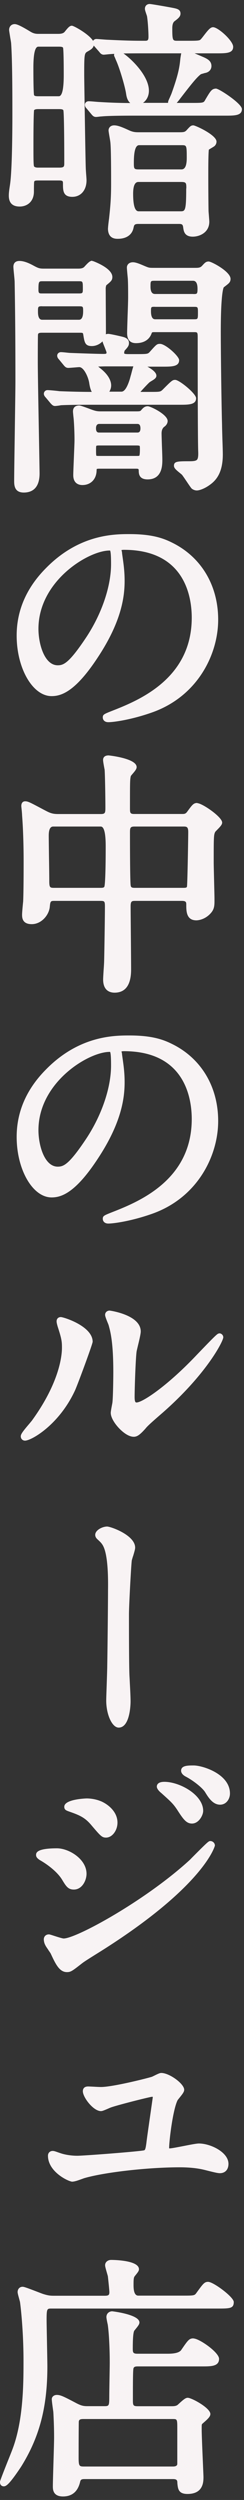
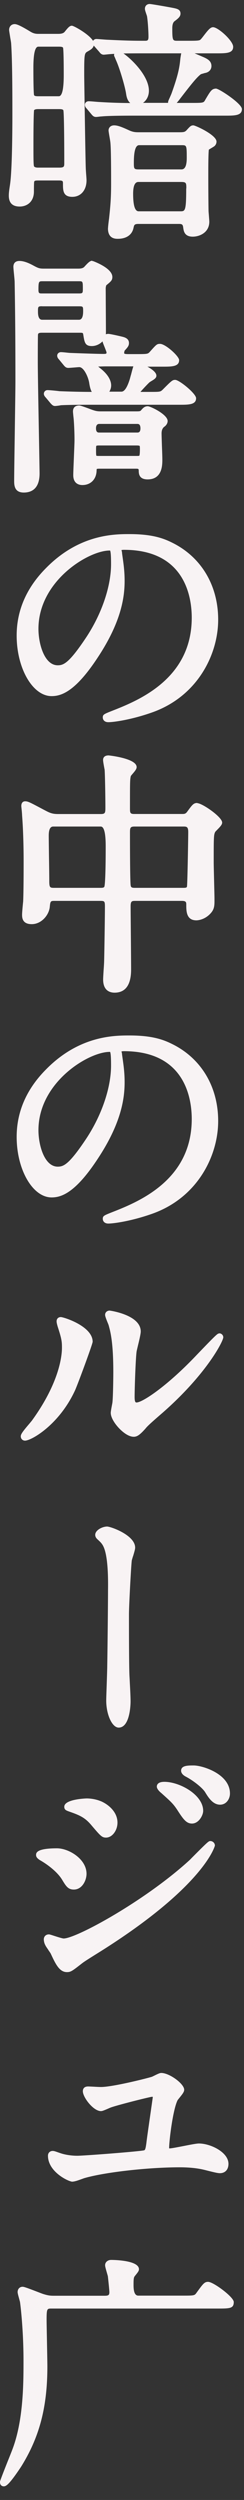
<svg xmlns="http://www.w3.org/2000/svg" width="41" height="420" fill="none">
  <rect width="100%" height="100%" fill="#333333" stroke="none" />
  <path d="M36.39 14.88c-.79 0-.98.34-1.82 1.75l-.08.14c-.28.51-.29.52-2.31.52h-2.49c.26-.28.48-.58.57-.7 1.85-2.41 2.8-3.6 3.48-4.11.08-.04.13-.05.26-.09.11-.03.26-.07.41-.12.68-.1 1.12-.56 1.12-1.18 0-.88-.73-1.21-1.35-1.5-.06-.02-.29-.12-.59-.25-.35-.15-.64-.27-.89-.38h3.7c1.61 0 2.78 0 2.78-1.1 0-1-2.52-3.29-3.38-3.29-.43 0-.79.41-1.57 1.43-.17.22-.4.52-.52.63-.15.17-.4.22-1.77.22h-2.11c-.81 0-.88 0-.88-2.12 0-.567.12-.95.36-1.15.69-.52 1.02-.81 1.02-1.3 0-.7-.6-.82-1.3-.96-.88-.17-3.62-.65-3.88-.65-.47 0-.8.33-.8.8 0 .17.06.38.22.85.06.17.11.33.13.39.13.76.25 2.49.25 3.48 0 .66-.22.66-.62.66-1.53 0-2.74 0-6.19-.17-.14 0-.54-.03-.93-.06-.43-.03-.85-.07-1.01-.07-.25 0-.46.13-.56.32-.67-1.12-3.24-2.55-3.56-2.55-.36 0-.63.31-1.04.81l-.13.16c-.21.29-.55.4-1.15.4H6.54c-.4 0-.81 0-1.41-.36C3.3 4.21 2.77 4.05 2.46 4.05c-.54 0-.93.41-.93.97 0 .12.05.42.2 1.36.07.39.13.75.14.87.21 3.08.21 8.77.21 12.17 0 2.06-.03 8.96-.38 11.48-.17 1.13-.22 1.5-.22 1.97 0 1.22.62 1.83 1.83 1.83s2.39-.78 2.39-2.52c0-1.47.04-1.64.04-1.64.08-.17.1-.22.75-.22h3.39c.68 0 .7.1.7.53 0 1.14 0 2.22 1.57 2.22 1.43 0 2.39-1.12 2.39-2.78 0-.16-.03-.62-.07-1.09-.03-.44-.06-.87-.06-1.04-.04-.73-.26-14.71-.26-15.57 0-3.39.03-3.61.5-3.9.57-.32.98-.55 1.1-1.04.04.05.08.09.1.12l.84.96c.12.16.34.46.74.46.07 0 .26-.02.47-.04.19-.02.39-.04.53-.05.12-.01.35-.03.77-.05-.02.07-.03.13-.03.2v.12l.05.11c.08.16.16.36.25.59.62 1.32 1.55 4.5 1.72 5.69.06.38.17 1.11.7 1.55a86.34 86.34 0 0 1-5.11-.17c-.12 0-.47-.03-.84-.06-.43-.04-.89-.07-1.05-.07-.35 0-.63.26-.63.59 0 .3.17.5.29.62l.85 1.02.07.08c.13.14.31.33.67.33.07 0 .29-.02.51-.05.17-.02.33-.04.44-.04.48-.05 1.82-.13 5.36-.13h15.42c1.55 0 2.78 0 2.78-1.1 0-.93-3.83-3.42-4.28-3.42l.02-.03zM9.88 16.17H6.44c-.41 0-.66-.04-.72-.2-.02-.07-.11-.65-.11-4.59 0-2.36.277-3.54.83-3.54h3.44c.49 0 .67.06.72.2.02.07.11.65.11 4.59 0 2.36-.277 3.54-.83 3.54zm-4.18 2.4c.08-.21.42-.24.74-.24h3.48c.41 0 .66.04.73.21.07.32.15 2.82.15 8.92 0 .53-.06.7-.83.7H6.45c-.25 0-.52 0-.72-.19-.11-.17-.11-1.36-.11-3.73 0-3.84.06-5.46.1-5.66l-.02-.01zm22.83-2.18c-.11.24-.21.46-.26.61l-.03.18v.1h-4.21c.54-.38.99-1.07.99-2.04 0-2.41-2.74-5.18-4.27-6.26.76-.01 1.75-.02 3.04-.02h6.67c-.06.21-.09.47-.14.77l-.02.18c-.13 1.22-.25 2.37-1.44 5.69-.07.21-.21.51-.33.79z" fill="#F8F3F4" />
-   <path d="M18.14 38.37c0 1.75 1.25 1.75 1.66 1.75 1.45 0 2.41-.68 2.64-1.86.1-.46.14-.64.84-.64h6.79c.53 0 .66.1.72.65.08.56.21 1.49 1.6 1.49 1.12 0 2.78-.67 2.78-2.52 0-.16-.04-.6-.07-1.03-.03-.36-.06-.7-.06-.83-.04-2.75-.04-4.93-.04-6.31 0-2.39.04-3.57.09-3.92.13-.1.41-.26.56-.35.16-.1.3-.18.41-.27.21-.21.32-.46.32-.74 0-1.11-3.54-2.73-3.89-2.73-.4 0-.55.17-1.07.74-.33.39-.53.42-1.34.42h-6.7c-.54 0-1 0-1.72-.34-1.34-.62-1.94-.82-2.49-.82-.61 0-.93.42-.93.84 0 .15.05.44.16 1.09.06.35.12.69.14.86.13 1.04.13 5.27.13 7.07 0 2.47-.14 3.9-.34 5.76-.04.25-.18 1.4-.18 1.67l-.01.02zm13.15-6.71c0 3.84-.19 3.84-1 3.84h-7c-.613 0-.92-.98-.92-2.94 0-1.327.293-1.99.88-1.99h7.18c.88 0 .88.19.88 1.09h-.02zm-.79-3.2h-7.18c-.81 0-.83-.11-.83-1.13 0-1.96.293-2.94.88-2.94h7.13c.86 0 .88 0 .88 2.16 0 1.273-.293 1.91-.88 1.91zM27.6 71.7c.26-.17.57-.53.57-.97 0-1.09-2.87-2.48-3.34-2.48-.54 0-.8.3-1.12.67-.14.18-.29.19-.89.19h-5.76c-.57 0-.86 0-1.71-.31-.02 0-1.74-.68-2.03-.68-.4 0-1.06.13-1.06 1.02 0 .12.04.46.07.79.03.24.05.46.06.58.08 1.02.13 2.34.13 3.44 0 .48-.06 1.78-.11 3.04-.05 1.22-.1 2.42-.1 2.84 0 1.5 1.07 1.66 1.53 1.66 1.38 0 2.34-.95 2.39-2.39 0-.24.03-.31.03-.31.02-.01.11-.05.46-.05h6.14c.4 0 .43.05.45.27 0 .5 0 1.53 1.49 1.53 2.48 0 2.48-2.42 2.48-3.34 0-.35-.03-1.32-.07-2.27-.03-.91-.06-1.8-.06-2.11 0-.52.153-.897.46-1.13l-.01.01zm-4.49.97h-6.49c-.327 0-.49-.233-.49-.7 0-.467.163-.717.49-.75h6.49c.327 0 .49.25.49.75 0 .467-.163.7-.49.7zm-6.93 2.23s.08-.06.44-.06h6.4c.36 0 .44.07.44.07.05.06.05.4.05.51 0 .83-.06 1.08-.1 1.14-.03.02-.13.04-.43.04h-6.36c-.31 0-.41-.03-.42-.03-.06-.1-.06-.57-.06-1.02 0-.24 0-.57.05-.64l-.01-.01z" fill="#F8F3F4" />
-   <path d="M35.1 43.93c-.48 0-.65.18-1.14.72-.31.34-.62.35-1.22.35h-6.75c-.92 0-.93 0-1.57-.26l-.26-.11c-.72-.31-1.35-.57-1.82-.57-.7 0-1.02.45-1.02.89 0 .19.05.68.09 1.16.04.41.08.8.08.97.04.85.04 1.98.04 2.9 0 .48-.04 1.8-.09 3.09-.04 1.24-.08 2.46-.08 2.88 0 1.13.5 1.7 1.49 1.7 1.31 0 2.24-.57 2.62-1.63.07-.2.07-.22.56-.22h6.62c.54 0 .57.05.57.96 0 6.55.01 17.76.09 19.22.02.7-.05 1.1-.22 1.27-.16.16-.52.24-1.17.24-2.07 0-2.69 0-2.69.76 0 .39.36.7 1 1.22.16.13.3.24.36.31.11.13.47.66.76 1.09.42.63.69 1.02.83 1.18l.1.09c.26.17.52.26.79.26.44 0 1.31-.31 2.14-.91 1.04-.73 2.23-1.98 2.23-5.13 0-.4-.03-1.5-.07-2.59-.03-1.05-.06-2.08-.06-2.45-.09-3.08-.21-11.81-.21-15.58 0-6.46.44-7.38.5-7.47l.31-.24c.57-.44.83-.64.83-1.18 0-1.23-3.21-2.91-3.64-2.91v-.01zm-9.07 7.62h6.53c.68 0 .7 0 .7.96 0 1.13-.01 1.13-.7 1.13h-6.49c-.467 0-.7-.45-.7-1.35 0-.75.02-.75.66-.75v.01zm6.45-2.16h-6.44c-.5 0-.75-.407-.75-1.22 0-.98 0-1 .75-1h6.4c.5 0 .75.45.75 1.35 0 .88-.09.88-.7.88l-.01-.01z" fill="#F8F3F4" />
+   <path d="M18.14 38.37c0 1.75 1.25 1.75 1.66 1.75 1.45 0 2.41-.68 2.64-1.86.1-.46.14-.64.84-.64h6.79c.53 0 .66.1.72.65.08.56.21 1.49 1.6 1.49 1.12 0 2.78-.67 2.78-2.52 0-.16-.04-.6-.07-1.03-.03-.36-.06-.7-.06-.83-.04-2.75-.04-4.93-.04-6.31 0-2.39.04-3.57.09-3.92.13-.1.41-.26.56-.35.16-.1.3-.18.41-.27.21-.21.32-.46.32-.74 0-1.11-3.54-2.73-3.89-2.73-.4 0-.55.17-1.07.74-.33.39-.53.42-1.34.42h-6.7c-.54 0-1 0-1.72-.34-1.34-.62-1.94-.82-2.49-.82-.61 0-.93.42-.93.84 0 .15.05.44.16 1.09.06.35.12.69.14.86.13 1.04.13 5.27.13 7.07 0 2.47-.14 3.9-.34 5.76-.04.25-.18 1.4-.18 1.67zm13.15-6.71c0 3.84-.19 3.84-1 3.84h-7c-.613 0-.92-.98-.92-2.94 0-1.327.293-1.99.88-1.99h7.18c.88 0 .88.19.88 1.09h-.02zm-.79-3.2h-7.18c-.81 0-.83-.11-.83-1.13 0-1.96.293-2.94.88-2.94h7.13c.86 0 .88 0 .88 2.16 0 1.273-.293 1.91-.88 1.91zM27.6 71.7c.26-.17.57-.53.57-.97 0-1.09-2.87-2.48-3.34-2.48-.54 0-.8.3-1.12.67-.14.18-.29.19-.89.19h-5.76c-.57 0-.86 0-1.71-.31-.02 0-1.74-.68-2.03-.68-.4 0-1.06.13-1.06 1.02 0 .12.04.46.07.79.03.24.05.46.06.58.08 1.02.13 2.34.13 3.44 0 .48-.06 1.78-.11 3.04-.05 1.22-.1 2.42-.1 2.84 0 1.5 1.07 1.66 1.53 1.66 1.38 0 2.34-.95 2.39-2.39 0-.24.03-.31.03-.31.02-.01.11-.05.46-.05h6.14c.4 0 .43.05.45.27 0 .5 0 1.53 1.49 1.53 2.48 0 2.48-2.42 2.48-3.34 0-.35-.03-1.32-.07-2.27-.03-.91-.06-1.8-.06-2.11 0-.52.153-.897.46-1.13l-.01.01zm-4.49.97h-6.49c-.327 0-.49-.233-.49-.7 0-.467.163-.717.49-.75h6.49c.327 0 .49.25.49.75 0 .467-.163.7-.49.7zm-6.93 2.23s.08-.06.44-.06h6.4c.36 0 .44.07.44.07.05.06.05.4.05.51 0 .83-.06 1.08-.1 1.14-.03.02-.13.04-.43.04h-6.36c-.31 0-.41-.03-.42-.03-.06-.1-.06-.57-.06-1.02 0-.24 0-.57.05-.64l-.01-.01z" fill="#F8F3F4" />
  <path d="M15.51 43.8c-.37 0-.7.33-1.2.87-.09.1-.17.19-.22.23-.29.23-.72.23-1.06.23H7.44c-.79 0-.97-.05-1.87-.54-.92-.5-1.67-.75-2.3-.75-.88 0-1.02.61-1.02.97 0 .2.05.76.11 1.32.05.52.1 1.03.1 1.23.08 4.69.13 8.93.13 16.71 0 1.36-.06 5.11-.11 8.76-.05 3.48-.1 6.87-.1 8.04 0 .87.18 1.88 1.62 1.88 1.21 0 2.65-.56 2.65-3.21 0-.22-.03-1.97-.07-4.33-.09-4.94-.23-12.41-.23-14.4 0-3.15.02-4.45.03-4.58.04-.2.07-.33.67-.33h6.36c.5 0 .53.02.58.31.21 1.32.3 1.93 1.44 1.93.65 0 1.32-.29 1.79-.79.06.23.18.53.35.95.12.31.31.78.33.89 0 .21 0 .27-.53.27-.94 0-4.41-.12-5.59-.17-.1 0-.37-.03-.66-.06-.36-.04-.74-.07-.88-.07-.35 0-.63.26-.63.59 0 .29.16.49.3.64l.83 1.01.07.08c.13.14.31.33.67.33.08 0 .39-.02.75-.05.43-.03.93-.08 1.1-.08.72 0 1.46 1.54 1.65 2.59.07.46.17 1.07.44 1.57-1.84 0-3.64-.05-5.45-.12-.28-.05-1.64-.18-1.97-.18a.61.61 0 0 0-.63.63c0 .26.22.52.29.58l.85 1.02.09.09c.14.15.33.35.65.35.14 0 .72-.07.98-.13 1.5-.08 4.42-.08 5.38-.08h14.52c1.58 0 2.82 0 2.82-1.1 0-.77-2.82-3.08-3.51-3.08-.46 0-.59.12-2.1 1.64-.41.38-.41.38-2.24.38h-1.5c.47-.55 1.31-1.43 1.53-1.62.05-.04.15-.1.26-.17.52-.31.89-.54.89-.93 0-.55-.74-1.1-1.51-1.52h2.55c1.55 0 2.78 0 2.78-1.1 0-.65-2.29-2.73-3.21-2.73-.53 0-.61.1-1.7 1.32-.35.38-.37.4-2.3.4h-1.33c-.7 0-.7-.1-.7-.19s.06-.34.08-.39c.52-.57.73-.81.73-1.28 0-.81-.81-.99-1.24-1.09-.11-.03-1.9-.45-2.23-.45-.15 0-.29.03-.42.07.01-.1.02-.2.02-.3 0-.77-.02-3.69-.03-5.66 0-.9-.01-1.6-.01-1.81 0-.04.01-.08.02-.13.01-.08.04-.28.1-.35.75-.62 1-.82 1-1.37 0-1.34-2.45-2.37-3.2-2.66l-.18-.03.01-.05zm-2.24 5.5H7.08c-.47 0-.62 0-.62-.62 0-1.43.08-1.43.7-1.43h6.1c.64 0 .66 0 .66 1.26 0 .72-.02.79-.66.79h.01zm-6.19 2.16h6.19c.68 0 .7.03.7.83 0 .953-.233 1.43-.7 1.43H7.08c-.467 0-.7-.45-.7-1.35 0-.85 0-.92.7-.92v.01zm14.91 11.56c-.07.28-.14.52-.17.64-.44 1.427-.91 2.14-1.41 2.14h-2.04c.19-.31.31-.67.31-1.05 0-.53-.23-1.6-1.78-2.84-.12-.09-.26-.21-.4-.33h.06c.37-.01.88-.03 1.23-.03h4.62c-.12.33-.24.81-.41 1.47h-.01zM2.8 106.78c0 5.51 2.69 10.17 5.87 10.17 1.63 0 3.99-.74 7.76-6.5 4.04-6.11 4.51-10.27 4.51-12.87 0-1.53-.16-2.71-.32-3.84-.04-.29-.08-.57-.11-.8 0-.16-.04-.3-.09-.49l-.02-.02s.09-.06.42-.06c10.29 0 11.4 7.97 11.4 11.4 0 10.38-9.1 13.97-13.48 15.69-1.25.5-1.47.59-1.47 1.07 0 .4.29.8.93.8.89 0 3.83-.4 7.3-1.62 7.71-2.7 11.16-9.78 11.16-15.6s-2.9-10.57-7.75-12.95c-1.48-.74-3.38-1.43-7.14-1.43-2.53 0-8.46 0-14.06 5.73-3.26 3.29-4.91 7.1-4.91 11.31v.01zm15.7-14.29c.11.21.16.98.16 2.29 0 3.71-1.54 8.28-4.13 12.23-2.93 4.42-3.85 4.76-4.83 4.76-2.23 0-3.24-3.58-3.24-6.12 0-8.05 8.41-13.16 11.96-13.16h.08zm14.66 42.41c-.63 0-.83.27-1.7 1.46-.28.39-.48.39-.93.39h-7.99c-.67 0-.7-.21-.7-.92 0-4.47 0-4.84.14-5.45.04-.07.21-.27.33-.41.42-.49.65-.79.65-1.1 0-1.47-4.66-1.96-4.71-1.96-.84 0-.93.53-.93.76 0 .2.07.64.21 1.38l.05.25c.08 1.16.13 5.04.13 6.37 0 .88-.03 1.09-.79 1.09H9.79c-.89 0-1.32-.14-2.08-.54l-.42-.22c-2.35-1.25-2.59-1.38-3.08-1.38-.15 0-.63.06-.63.8 0 .04.02.26.05.53.04.37.08.85.08 1.01.17 2.19.26 4.94.26 7.74 0 3.44-.03 5.73-.08 6.77-.04.32-.18 1.83-.18 2.17 0 .48 0 1.62 1.62 1.62s2.88-1.5 3.03-2.86c.09-.97.14-1.05.75-1.05h7.73c.74 0 .79.07.79 1 0 1.47-.09 7.54-.13 9.02 0 .26-.04.95-.09 1.62-.04.67-.08 1.32-.08 1.56 0 1.93 1.2 2.22 1.92 2.22 1.84 0 2.78-1.31 2.78-3.89 0-.86-.02-3.24-.04-5.56-.02-2.19-.04-4.32-.04-5.05 0-.92.22-.92.87-.92h7.73c.75 0 .75.26.75.66 0 1.04 0 2.61 1.7 2.61.14 0 1.44-.04 2.49-1.29.55-.66.55-1.29.55-2.09v-.21c0-.51-.04-1.92-.07-3.27-.03-1.25-.06-2.46-.06-2.87 0-4.22 0-4.7.27-5.15.05-.07.18-.19.31-.33.58-.59.84-.89.84-1.22 0-.95-3.37-3.25-4.15-3.25l-.02-.04zm-15.4 7.24c0 5.87-.18 6.7-.22 6.81-.07.16-.22.21-.65.21H9.11c-.7 0-.83-.04-.83-1.13 0-.65-.02-2.39-.05-4.08-.02-1.56-.04-3.05-.04-3.57 0-1.013.25-1.52.75-1.52h7.99c.553 0 .83 1.093.83 3.28zm13.87-2.36c0 .95-.13 8.63-.21 9.14-.03.17-.1.24-.63.24h-8.16c-.56 0-.62-.14-.67-.39-.06-.3-.12-2.8-.12-8.95 0-.73.06-.96.75-.96h8.29c.51 0 .75.09.75.92zM8.67 201.17c1.63 0 3.99-.74 7.76-6.5 4.04-6.11 4.51-10.27 4.51-12.87 0-1.53-.16-2.71-.32-3.84l-.11-.79c0-.16-.04-.3-.09-.49l-.02-.02s.09-.06.42-.06c10.29 0 11.4 7.97 11.4 11.4 0 10.38-9.1 13.97-13.48 15.69-1.25.5-1.47.59-1.47 1.07 0 .4.29.8.93.8.89 0 3.83-.4 7.3-1.62 7.71-2.7 11.16-9.78 11.16-15.6s-2.9-10.57-7.75-12.95c-1.48-.74-3.37-1.43-7.14-1.43-2.53 0-8.46 0-14.06 5.73-3.26 3.29-4.91 7.1-4.91 11.31 0 5.51 2.69 10.17 5.87 10.17zm9.83-24.45c.11.21.16.98.16 2.29 0 3.71-1.54 8.28-4.13 12.23-2.93 4.42-3.85 4.76-4.83 4.76-2.23 0-3.24-3.58-3.24-6.12 0-8.05 8.41-13.16 11.96-13.16h.08zm18.36 47.3c-.3 0-.34 0-3.72 3.52-.53.56-.98 1.02-1.19 1.23-4.43 4.47-8.08 6.85-9.01 6.85-.12 0-.32 0-.32-.92 0-1.39.17-6.58.34-7.69.03-.15.11-.48.2-.87.28-1.15.49-2.07.49-2.45 0-2.8-5.17-3.51-5.23-3.51-.43 0-.76.31-.76.71 0 .19.08.48.54 1.59l.05.14c.29 1.05.79 2.8.79 7.9 0 1.22-.05 4.46-.16 5.19-.04.22-.27 1.36-.27 1.64 0 .98 1 2.33 1.98 3.15.5.42 1.2.88 1.88.88.08 0 .16 0 .23-.02.45-.07.9-.41 1.74-1.35.29-.37.75-.82 2.9-2.68 7.41-6.52 10.18-12.03 10.18-12.66 0-.36-.31-.67-.67-.67l.01.02zM4.21 242.03c1.05 0 5.72-2.64 8.4-8.45.52-1.17 2.96-7.8 2.96-8.16 0-2.62-4.87-4.15-5.35-4.15-.43 0-.71.29-.71.71 0 .25.08.51.15.78l.04.14c.67 2.06.71 2.49.71 3.54 0 1.24-.37 5.79-5.09 12.28-.08.09-.2.24-.35.42-1.17 1.37-1.48 1.81-1.48 2.17 0 .41.31.72.71.72h.01zm18.14 19.45c.22-.74.36-1.21.36-1.47 0-2.11-4.12-3.55-4.71-3.55-.79 0-2 .6-2 1.4 0 .38.24.62.38.75.5.46.71.67.93 1.07.62 1.15.9 3.67.84 7.5 0 1.98-.08 9.83-.13 12.68 0 .42-.04 1.62-.08 2.84-.04 1.26-.09 2.54-.09 3 0 2.38 1 4.54 2.09 4.54 1.98 0 2-4.19 2-4.37 0-.71-.06-2-.12-3.03-.02-.44-.04-.85-.06-1.16-.06-1.05-.09-4.56-.09-10.46 0-1.47.35-7.97.47-9.04.02-.11.11-.39.2-.71l.01.01zM8.13 327.62c.17.24.33.47.39.58.81 1.74 1.45 3.12 2.73 3.12.65 0 .9-.2 2.54-1.48.32-.24.5-.38 3.1-2 17.49-11.02 19.22-17.72 19.22-17.78 0-.45-.39-.76-.76-.76-.28 0-.32 0-3.12 2.82l-.31.32c-7.42 6.83-19.09 13.23-21.23 13.23-.22 0-1.24-.33-1.67-.47-.62-.2-.7-.22-.82-.22-.49 0-.84.36-.84.84 0 .2.06.63.25.96.06.15.21.37.52.82v.02zm24.43-31.02c-1 0-2.13 0-2.13.89 0 .17.07.59.74.96 1.29.67 2.8 1.87 3.28 2.61.55.9 1.3 2.13 2.53 2.13 1.04 0 1.66-.95 1.66-1.88 0-3.29-4.62-4.71-6.09-4.71h.01zm-15.61 6.01c-1-.42-2-.47-2.38-.47-.04 0-3.77.1-3.77 1.4 0 .51.33.63.84.81l.14.05c1.75.61 2.54 1.03 3.52 2.17l.1.12c1.5 1.76 1.73 2.03 2.42 2.03 1.02 0 1.92-1.18 1.92-2.52 0-1.78-1.51-3.05-2.8-3.6l.01.01zm9.4-2.46c0 .51.75 1.08.75 1.08 1.61 1.45 1.95 1.75 2.63 2.75 1.06 1.65 1.57 2.38 2.53 2.38 1.15 0 1.88-1.4 1.88-2.13 0-2.7-3.94-4.88-6.52-4.88-1.15 0-1.27.56-1.27.8zm-19.6 12.38c1.29.74 2.95 2 3.73 3.34.64 1.06.99 1.58 1.93 1.58 1.39 0 2.13-1.54 2.13-2.65 0-2.48-2.97-4.28-4.97-4.28-3.51 0-3.51.8-3.51 1.14 0 .42.4.68.68.87h.01zm5.4 53.99c.37 0 .94-.2 1.6-.44.17-.06.3-.11.39-.14 3.36-.99 10.71-1.83 16.06-1.83 1.61 0 3.05.15 4.26.46 1.5.38 2.12.53 2.48.53.89 0 1.45-.6 1.45-1.57 0-1.95-3.01-3.42-4.97-3.42-.37 0-1.23.16-2.59.43-.89.17-2 .39-2.27.39h-.14v-.05c0-1.26.63-6.44 1.41-8.02.05-.09.18-.24.32-.42.56-.69.8-1.02.8-1.36 0-1-2.48-2.82-3.85-2.82-.23 0-.51.12-1.23.48-.15.07-.27.13-.31.15-.53.19-6.57 1.73-8.6 1.73-.18 0-.7-.02-1.18-.05-.44-.02-.84-.04-.97-.04-.77 0-.89.5-.89.8 0 1.02 1.76 3.34 3.04 3.34.21 0 .48-.1 1.26-.44.2-.09.37-.16.46-.19 1.16-.41 6.39-1.74 6.88-1.78h.09c0 .02.01.05.02.1-.01.1-.14.99-.3 2.12-.3 2.11-.72 5-.77 5.54-.13.93-.2 1.15-.36 1.23-.65.19-10.07.92-11.26.92-1.19 0-2.26-.23-2.87-.45-.1-.03-.23-.08-.36-.12-.41-.15-.68-.24-.89-.24-.47 0-.8.33-.8.8 0 2.74 3.49 4.37 4.11 4.37l-.02-.01zm22.86 16.83c-.65 0-.85.27-1.96 1.8-.36.51-.37.52-2.34.52h-7.48c-.527 0-.79-.577-.79-1.73 0-.76 0-1.26.16-1.48.04-.06.12-.16.21-.27.35-.44.54-.68.54-.95 0-1.56-4.48-1.57-4.67-1.57-.58 0-1.02.38-1.02.89 0 .2.09.52.28 1.2.09.31.18.6.19.7.13 1.16.25 2.46.25 2.61 0 .54-.19.62-.83.62H9.21c-.67 0-1.04 0-2.03-.32-.17-.06-.56-.21-1-.38-1.74-.67-2.16-.81-2.38-.81-.49 0-.84.37-.84.89 0 .18.08.47.25 1.1.07.25.13.47.15.57.08.47.59 4.74.59 9.84 0 3.74 0 10.01-1.86 14.91-.1.27-.43 1.11-.81 2.05-.86 2.173-1.29 3.31-1.29 3.41 0 .74.56.76.63.76.4 0 .89-.24 2.92-3.29 3.09-4.96 4.42-10 4.42-16.85 0-.54-.03-2.12-.06-3.74-.03-1.7-.07-3.45-.07-4.08 0-1.91.08-1.91.83-1.91H36.5c2.13 0 2.78 0 2.78-1.1 0-.84-3.44-3.38-4.28-3.38l.01-.01z" fill="#F8F3F4" />
-   <path d="M32.52 392.85c-.73 0-.91.26-2.08 1.97-.3.407-1.04.61-2.22.61h-5.16c-.72 0-.75-.25-.75-.87 0-1.66.08-2.67.24-2.98.04-.06.13-.16.23-.29.45-.55.65-.83.65-1.11 0-1.35-4.54-1.88-4.58-1.88-.47 0-.97.34-.97.97 0 .27.21 1.21.22 1.24.14.86.34 3.29.34 6.45 0 .4-.02 1.56-.04 2.75-.02 1.26-.04 2.55-.04 3.01 0 1.42-.05 1.52-.79 1.52h-2.92c-.71 0-1.1-.14-1.74-.46-2.3-1.22-2.76-1.43-3.37-1.43-.47 0-.84.31-.84.71 0 .23.09.96.26 2.13l.02.35c.04.89.11 2.24.11 3.97 0 .59-.05 2.26-.1 3.96-.05 1.78-.11 3.58-.11 4.24 0 .47 0 1.7 1.7 1.7 1.54 0 2.51-.83 2.89-2.48.08-.32.2-.44.72-.44H29.1c.57 0 .69.2.7.56v.11c.09.94.16 1.83 1.7 1.83 2.69 0 2.69-2.08 2.69-2.86 0-.14-.04-1.04-.09-2.21-.09-2.09-.21-4.95-.21-5.74 0-.87 0-.87.11-.98.03-.03.1-.09.18-.16.81-.7 1.17-1.08 1.17-1.48 0-1.01-3.14-2.73-3.81-2.73-.33 0-.68.26-1.49 1.01-.11.1-.2.18-.22.2-.3.21-.71.21-1 .21h-5.71c-.76 0-.79-.18-.79-1.05 0-3.09.01-5.05.1-5.32.08-.21.21-.32.69-.32h10.91c1.43 0 2.78 0 2.78-1.27 0-1.1-3.35-3.42-4.28-3.42l-.01-.02zm-19.31 20.01c0-3.46.02-5.84.03-6.05.05-.24.13-.41.76-.41h15.04c.69 0 .75.03.75 1.39v6.16c0 .11-.05.43-.7.43h-15c-.77 0-.88-.09-.88-1.52z" fill="#F8F3F4" />
</svg>